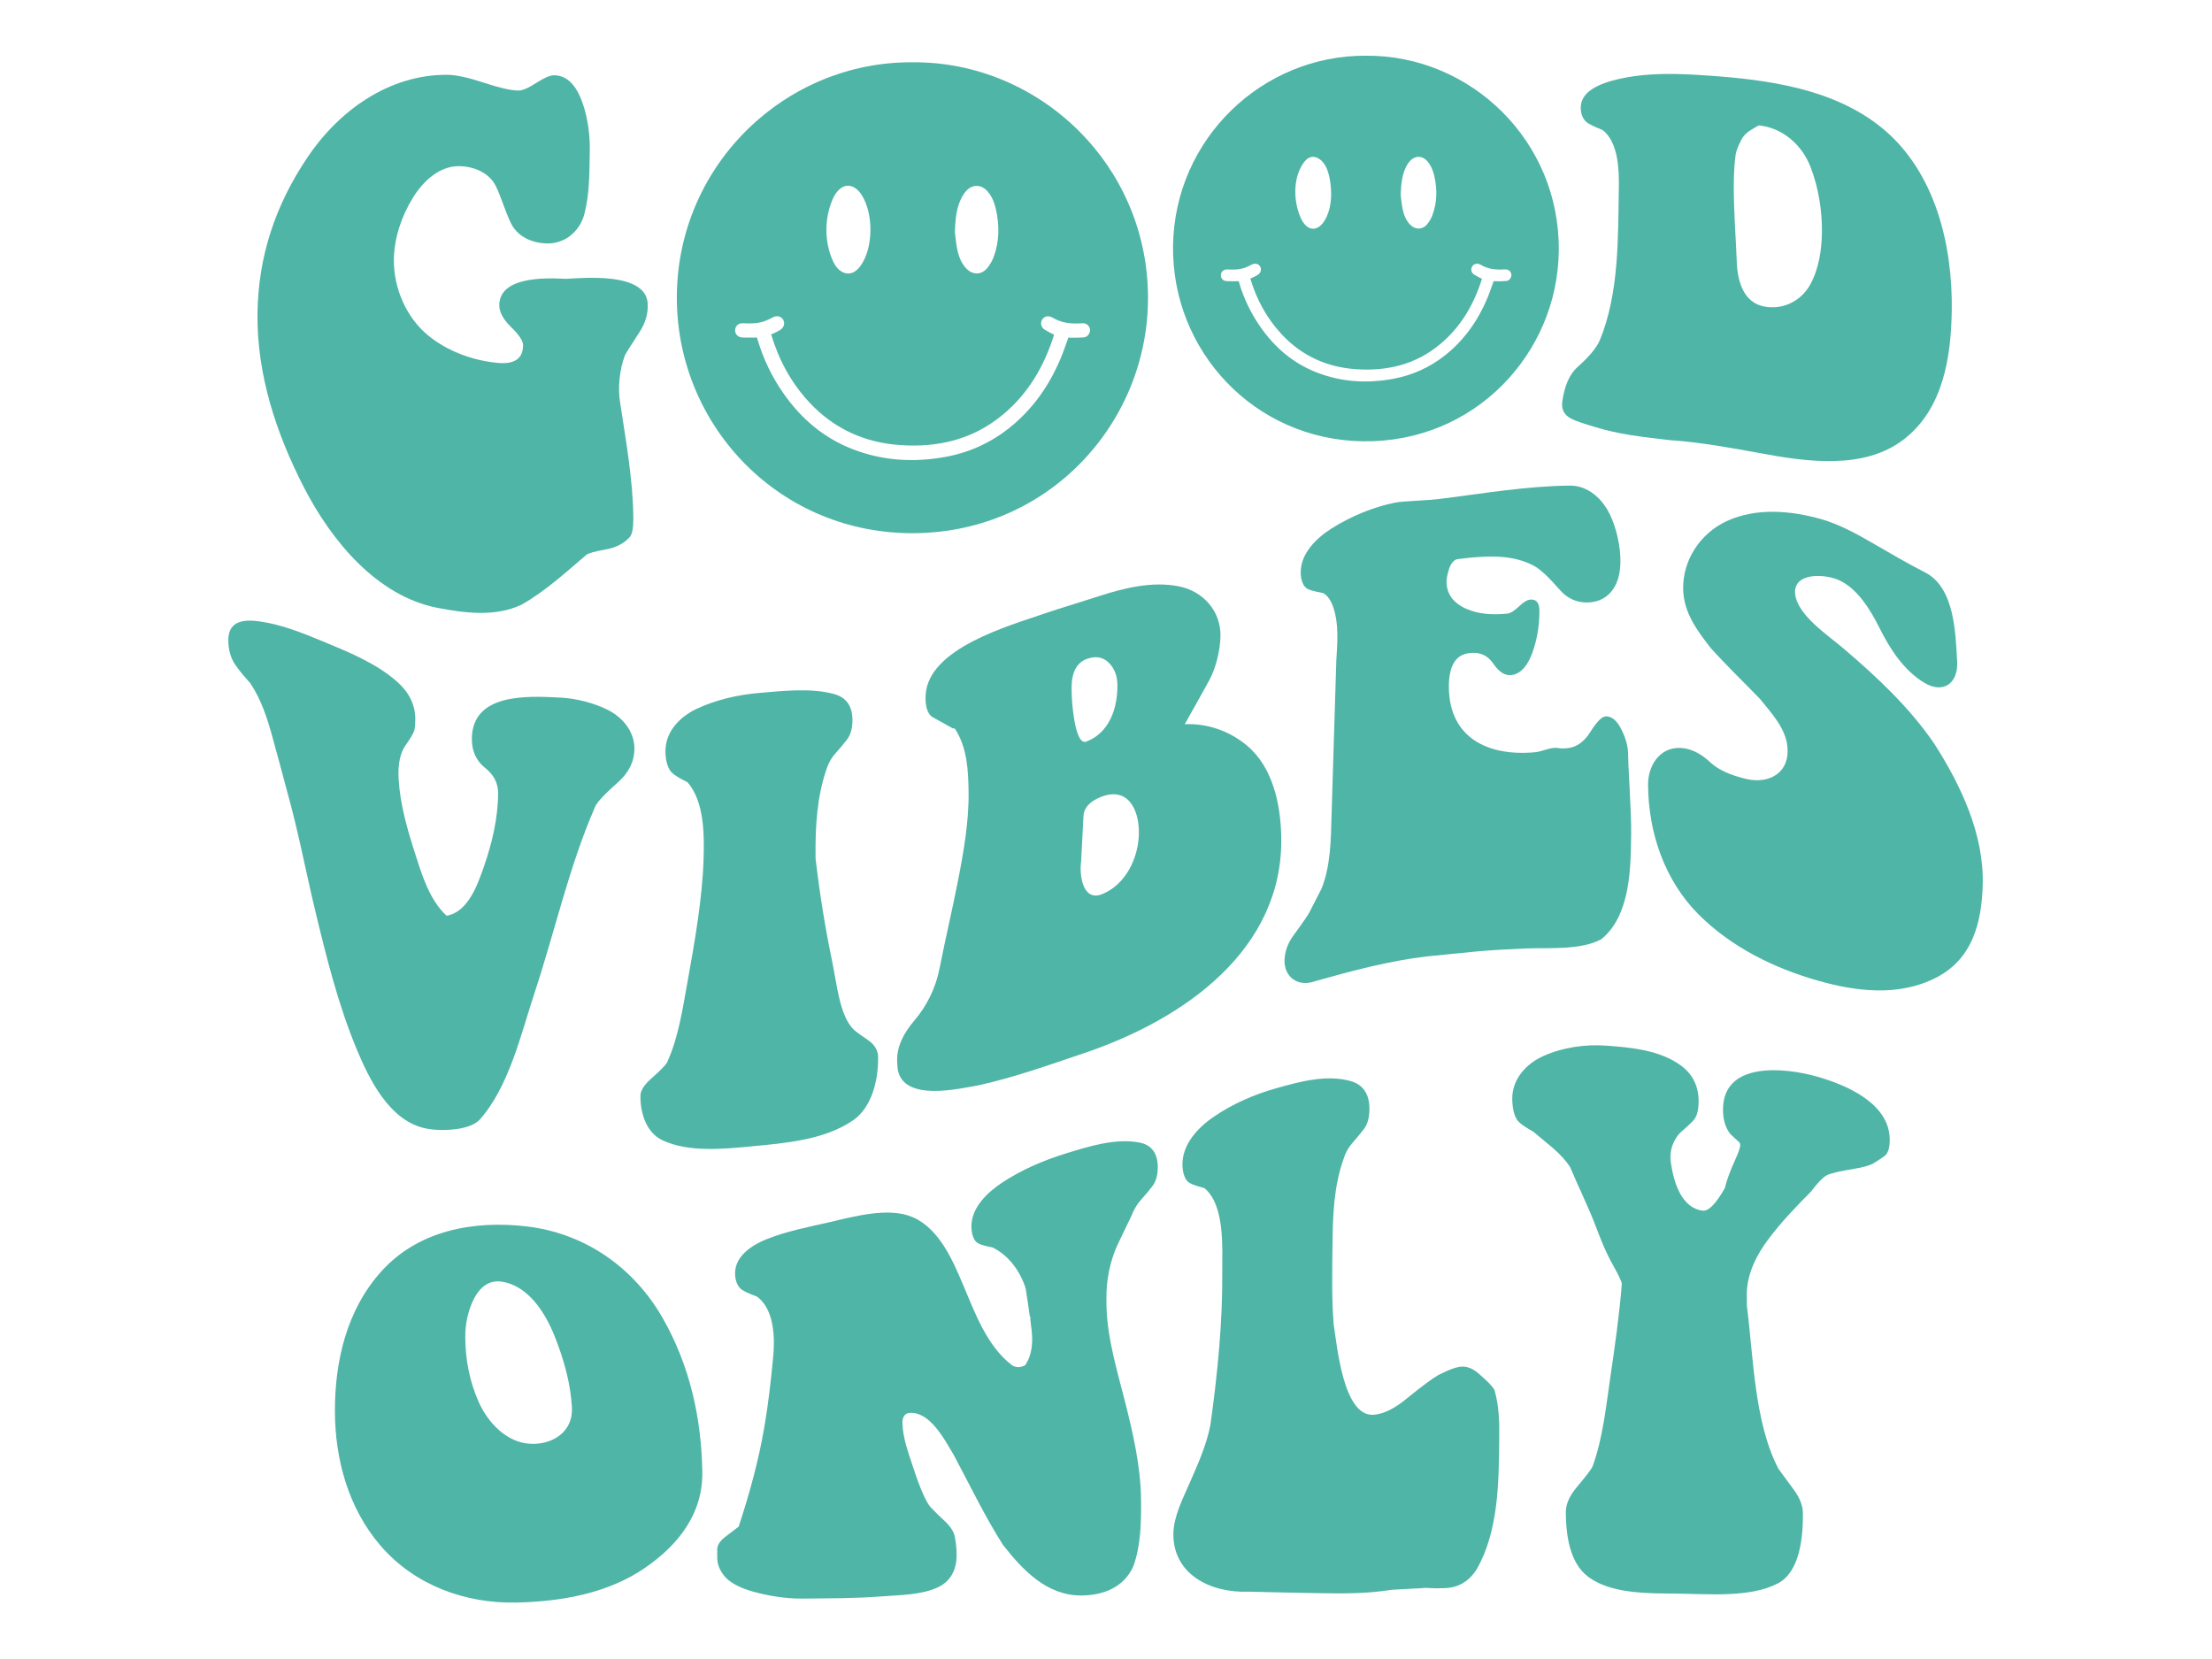
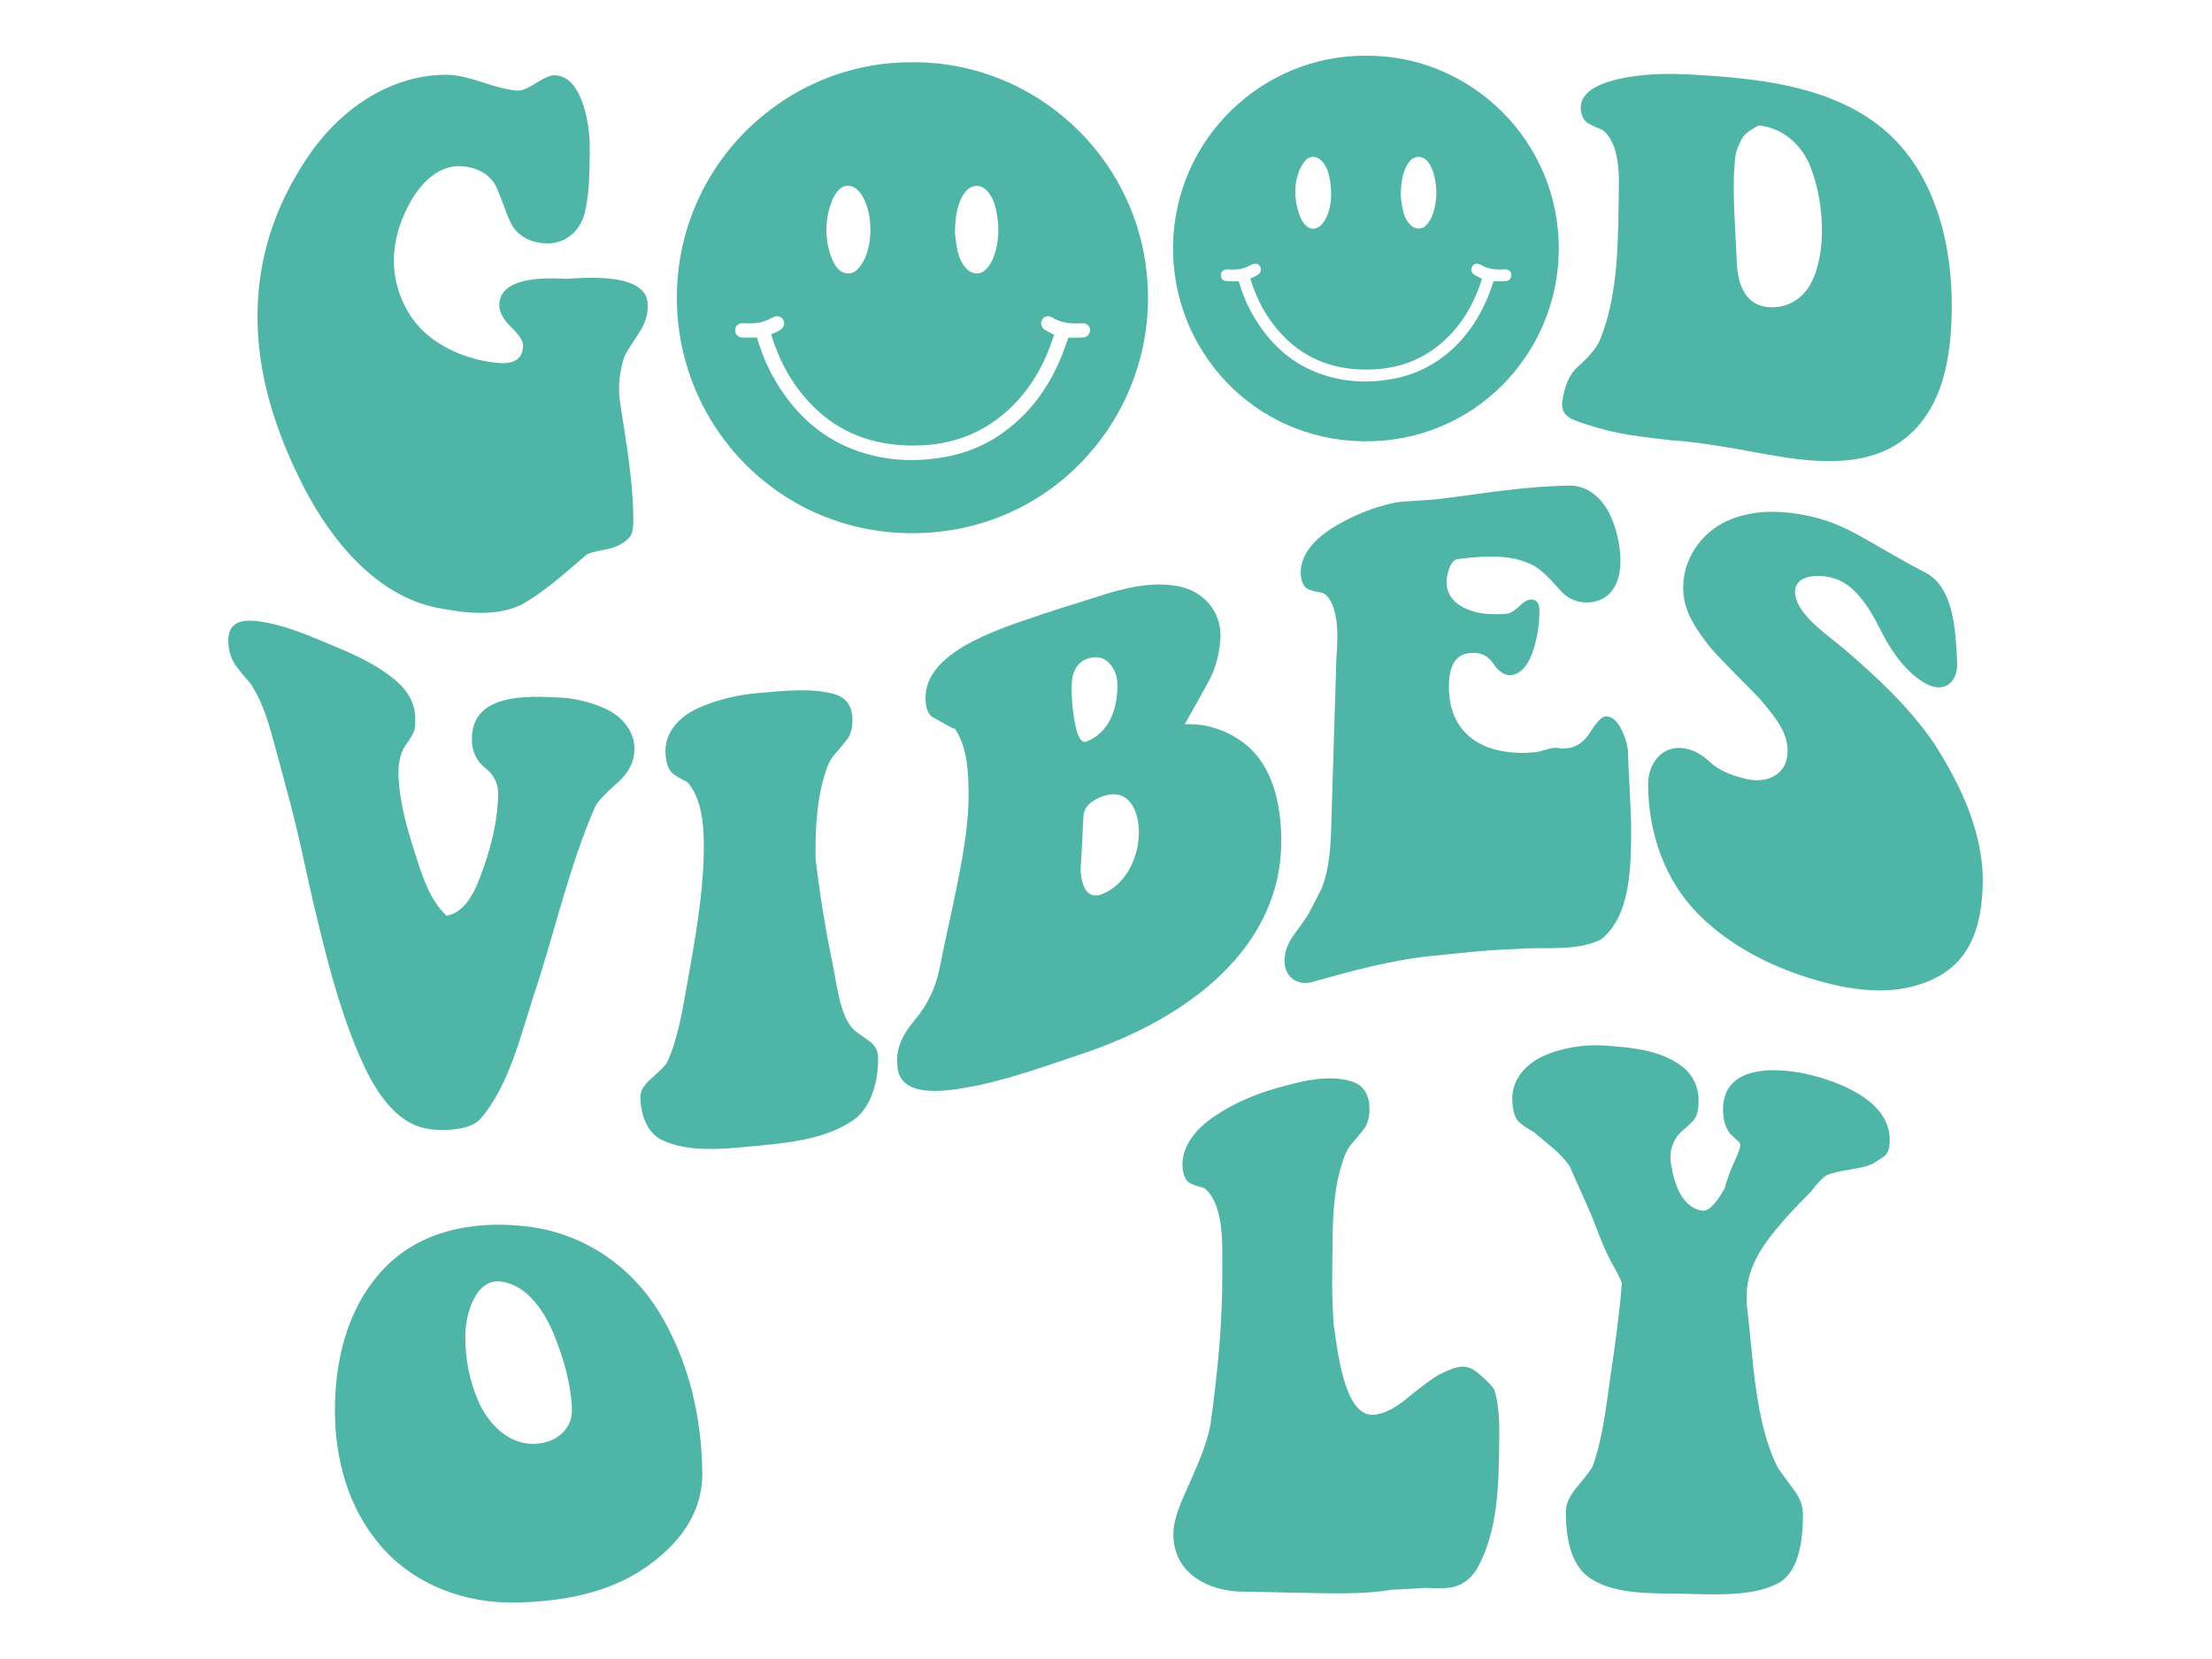
<svg xmlns="http://www.w3.org/2000/svg" version="1.1" id="Layer_1" x="0px" y="0px" viewBox="0 0 3200 2400" style="enable-background:new 0 0 3200 2400;" xml:space="preserve">
  <style type="text/css">
	.st0{fill:#4FB5A6;}
</style>
  <g>
    <path class="st0" d="M878.2,1026.4c-19.5-9.6-45.3-16.1-67.2-17.2c-47.6-2.5-127.8-6.9-128.4,59.4c-0.1,17.8,6.4,32.1,19,42.1   c12.7,10,19.1,22.2,19,36.9c-0.2,36.7-9,73-20.6,106.2c-8.6,24.5-22.4,65.8-54,70.9c-25.4-23.5-36.2-61-46.2-92.1   c-10.7-33.4-21-69.4-23.1-105.1c-1.3-21.7,2.1-38.1,9.9-49.1c7.7-10.9,12-18.5,12.9-22.4c0.9-3.9,1.3-9,1.3-15.4   c0-21.1-9-39.1-26.7-54.7c-30.2-26.7-70.9-43.1-107.7-58.3c-29.5-12.2-59.4-24.3-91.3-28.7c-29.8-4.2-44.8,3.9-44.8,27.4   c0,12.6,3.2,25.7,10.3,35.8c7.9,11.3,16.3,20.3,21.5,26.3c15.6,23.1,24.6,50.8,31.9,77.4c7.2,26.3,14.4,52.6,21.4,79.2   c15.9,56.6,26.8,114.9,40.5,172c16.3,67.9,33.4,136.7,60.3,201.3c17.8,42.8,46.3,100.5,95.6,113.2c11.4,2.9,25.1,3.9,40.5,2.7   c20.1-1.5,33.9-6.6,41.4-14.2c42.5-47.2,60.1-124.6,79.3-182.7c29.6-89.3,50.1-183.7,87.9-270.1c2.9-7,14.3-18.8,33.6-36   c15.5-13.8,23.4-30.3,23.3-48.2C917.7,1057.5,900.2,1037.2,878.2,1026.4z" />
    <path class="st0" d="M1257.8,1506.2c-8.3-6.2-18.3-12.1-23.7-17.7c-19.5-20.1-23.6-65.8-30.2-97.4c-10.3-49.4-18.2-99.1-24.1-149.4   c0-1.8,0-2.6,0-4.4c-0.4-41,2.1-84.4,15.5-123.5c2.8-9.2,7.1-17,12.9-23.4c5.7-6.4,11.3-13.1,16.8-20.1s8.2-16.5,8.2-28.7   c0-20.1-9.1-32.9-26.7-37.6c-33.8-9.1-73-4.5-107.7-1.6c-31.2,2.6-63.2,9.9-91.3,23.2c-24,11.3-44.9,32.8-44.8,61   c0,14.1,3.5,26.5,10.3,32.1c7.3,6.1,16.3,10.1,21.5,12.9c25.2,28.4,24.3,79.5,23.3,112.2c-1.8,55.8-12.7,118.4-23.2,176.6   c-7,38.3-12.9,79.9-29.3,116c-1.7,3.7-9.2,11.6-22.4,23.2c-10.9,9.5-16.3,18-16.4,25.5c-0.4,24.8,8.4,53.5,31.9,64.5   c37.8,17.7,87.9,12.6,128.4,8.8c49.4-4.6,106.2-9.4,147.3-37.7c27.6-19,36.8-59.2,36.2-92   C1270.1,1520.2,1266.1,1512.5,1257.8,1506.2z" />
    <path class="st0" d="M1803.5,1078.2c-24.7-20.5-56.9-32.1-89.6-30.5c11.9-20.7,23.4-42,34.9-62.5c10.1-18,16.4-44.6,16.8-64.6   c0.8-36.4-24.9-65.4-60.3-72.4c-39-7.7-80,2.7-116.3,14.5c-4,1.3-15.1,4.9-33.2,10.5c-18.1,5.6-33.6,10.5-46.1,14.8   c-50.6,17.6-166.6,49.8-170.6,117.2c-0.9,15.4,2.3,26.2,8.7,31.5c12.1,6.8,22.1,12.4,30.2,16.8c1.3,0.2,2,0.4,3.4,0.6   c18,27.4,19.4,61.3,19.8,92c0.6,42.1-7.3,87.2-15.5,128.9c-8.2,41.6-18.4,84.9-26.7,126.9c-5.4,27.2-18.1,53.2-36.2,74.4   c-16.7,19.5-25,38.4-25,56.4c0,4.3,0.3,9.1,0.9,14.4c8.3,47.4,88.7,27.8,117.2,22.9c51.5-11.4,101.7-29.4,151.6-46.2   c145.4-48.9,290.1-150.2,286-314.7C1852.3,1163.1,1841.5,1109.8,1803.5,1078.2z M1550.2,995.3c0-22.7,7.4-36.8,22.4-42.2   c12.6-4.5,23.1-2.6,31.4,5.6c8.3,8.3,12.4,19.1,12.5,32.3c0.3,33.6-11.5,68.9-44.8,81.8c-7.3,2.8-13.2-7-17.2-29.3   C1551.7,1027.7,1550.2,1011.6,1550.2,995.3z M1647.6,1205.2c-0.4,35.8-19.1,74.7-53.4,88.4c-28.7,11.4-32.9-30.1-30.2-47.1   c1.3-26.3,2-39.4,3.4-65.8c0.6-12.3,9.3-21.4,25-27.7C1631.2,1137.4,1647.9,1170.4,1647.6,1205.2z" />
    <path class="st0" d="M2355.3,1091.1c0-10.8-3.2-22.7-9.5-35.5c-6.3-12.8-13.8-19.3-22.4-19.3c-5.7-0.1-13.3,7.5-22.8,22.7   s-21.5,23-35.8,23.6c-2.8,0.2-6.6,0.3-10.3-0.4c-3.8-0.7-9.7-0.4-17.2,2s-13,3.7-16.4,4c-67.9,6.4-124.5-20.5-124.9-94.5   c-0.1-29.3,9.2-45.6,27.6-48.6c16.1-2.6,28.3,2.5,36.6,14.8c8.3,12.3,17.1,17.9,26.3,16.7c14.3-1.8,25.3-15.1,32.7-39.5   c5.3-17.3,7.8-35.1,7.8-53.4c0-11.5-4.3-16.9-12.9-16.3c-4.6,0.3-10.2,3.6-16.8,10c-6.6,6.3-12.2,9.8-16.8,10.3   c-22.9,2.4-42.9,0.3-59.4-7c-18.9-8.4-28.4-21.6-28.4-39.2c0-3.8,0.5-7.6,1.7-11.5c2.3-10.9,6.3-17.8,12.1-20.7   c0.6-0.1,7.2-1.3,19-2.4c31.3-2.9,64.4-4.1,93.9,11.8c8.6,4.6,20.9,16,37,34.5c10.9,12.5,24.1,18.5,39.6,18.4   c16.1-0.2,29.1-6.7,37.9-19.6c6.9-10.2,10.1-23.8,10.3-39.2c0.3-22-5.8-49.4-15.5-69.1c-10.9-22.2-31.3-41.4-57.7-41.2   c-31.3,0.3-62.8,3.2-93.9,6.9c-31.9,3.8-63.8,8.7-95.6,12.5c-7.4,0.9-18.2,1.7-32.3,2.5c-14,0.8-25,1.5-31.4,2.8   c-30.9,6.3-63.1,19.4-91.3,37.2c-21.7,13.7-44.5,35.6-44.8,63c-0.2,11.9,3.9,21.8,10.3,24.7c7.4,3.4,16.3,4.5,21.5,5.7   c10.4,4.5,18.5,21.6,20.7,48.3c1.1,13.1,0.3,29.8-1,48.9c-2.4,74.9-4.7,149.7-6.9,224.6c-0.9,34.7-1.3,73.4-14.6,106.2   c-6.6,12.7-9.9,19.2-16.4,32c-1.7,4.1-9.8,15.9-24.1,35.4c-8.6,11.8-12.4,23.9-12.9,34.8c-1.2,25.6,19.9,40.4,43.9,31.5   c53.9-15.1,106.3-29.3,162-35.9c24.2-2.2,48.7-5.1,72.4-7.2c23.1-2.1,47.1-3.3,70.6-4.3c33.2-1.4,78.9,3,109.4-13.4   c42.4-34.5,42.5-103.6,43.1-152.1c0.2-17.2-0.8-39.5-2.2-66.1C2356,1113.9,2355.3,1097.5,2355.3,1091.1z" />
    <path class="st0" d="M2797.7,1075.1c-35.8-52.1-82.4-95.7-130.1-136.4c-23.4-20-67.1-48.5-70.6-79.1c-3.5-31.3,41.6-29.9,62.9-20.5   c27.2,11.9,46.4,43.9,59,69.2c14.9,29.9,34.7,60.9,64.2,79c27.7,17.1,50.2,1.7,48.2-31c-2.4-39.7-3.3-106.3-46.5-128.3   c-25.4-12.9-50.5-27.7-75.4-42.1c-23.6-13.7-48.9-27.5-74.5-34.8c-43.3-12.3-93.7-17.2-137,2.8c-38.3,17.7-64.2,56.8-62.9,99.5   c1,33.1,20,58.6,39.6,83.8c22.9,25.5,47.7,49.3,71.5,73.9c15.9,19.7,36.8,41.9,39.6,68.4c4.1,38.1-25.8,55.2-59.4,47.4   c-22.8-5.4-40.7-13.1-52.9-24.8c-12.4-11.5-24.9-17.5-35.8-19.4c-33.4-5.7-53.6,22-53.4,52.6c0.4,69.3,23.9,138.4,73.2,187.7   c47.6,47.6,109.6,77.7,172.3,95.6c54.7,15.6,116.6,23.6,171-4.2c53.1-27.1,66-80,67.6-134C2870.5,1207.6,2837,1136.2,2797.7,1075.1   z" />
  </g>
  <g>
    <path class="st0" d="M761.1,1774.1c-76.2-8.8-156,5.9-209.4,65.1c-50.6,56.1-67.3,131-67.2,201.9c0.1,69,18.9,140.4,66.3,195.3   c49.1,56.8,122,83.6,196.4,81.9c65.8-1.4,133.2-13.5,187-50.9c46.5-32.4,82.7-77,81.8-137.8c-1.2-78.1-18.1-154.4-57.6-223.3   C916.1,1832.7,845.2,1783.7,761.1,1774.1z M767.9,2088.7c-35.3-1.5-62.4-31-75.8-61.4c-12.8-29.1-19-61.2-19-93.1   c0-19.2,3.8-36.8,11.2-52.6c9.8-20.7,24-30.1,41.4-27.5c38.6,5.7,63.3,45.3,76.7,79c13.2,33.2,23.2,68.4,25,103.4   C829.1,2071.3,799.4,2090.1,767.9,2088.7z" />
-     <path class="st0" d="M1649.1,1653c-35-7-74.3,5.5-107.7,15.8c-31.6,9.8-63.3,23.3-91.3,41.8c-21.2,14-44.5,35.7-44.8,63   c-0.1,11.8,3.6,21.9,9.5,24.9c7.1,3.7,16.3,5,21.5,6.3c23.5,11.8,39.3,34.1,47.4,58.7c2.3,14.2,4.3,27.7,6,40.5   c0.4,0.5,0.6,0.8,0.9,1.4c0,1.6,0,3,0,4.1c1.7,12.2,2.6,21.4,2.6,27.4c0,15.9-3.4,28.6-10.3,38.2c-6.9,3.6-13.3,3.5-19-0.2   c-36-27.3-53.7-76.1-70.6-116.1c-15.3-36.3-34.9-81.7-73.2-98.1c-34.8-14.9-85.6-0.6-120.6,7.5c-30.3,6.9-62.5,13.1-91.3,24.8   c-20.3,8.2-44.6,24-44.8,48.7c-0.1,10.7,3.7,20.3,10.3,24.4c7.6,4.7,16.3,7.6,21.5,9.7c25.2,18.6,25.9,59.8,23.3,87.4   c-3.1,33.5-7.1,68.5-12.9,102c-8.3,48.5-21.5,96.1-37,143.3c-6.9,5.3-13.7,10.3-19.8,15.1c-7.4,5.8-11.2,11.9-11.2,17.5   c0,2.6,0,4.9,0,6.8c0,2,0,3.8,0,5.5c0,9.9,4,18.5,9.5,25.6c7,9.2,21.4,17.8,42.2,23.5c21.8,6.1,47.6,10.3,70.6,10.1   c38.5-0.4,78.3-0.2,116.3-3.2c26.4-2.1,56-1.9,80.1-12.9c18.1-8.2,27.6-24.7,27.6-46.6c0-8-0.7-17.2-2.6-26.8   c-1.5-7.7-7-15.7-15.5-23.5c-6.9-6.3-13.4-12.8-19.4-19.1s-14.8-25.5-25-56.6c-6.7-20.5-15.5-43.6-15.9-65.4   c-0.2-8.3,3.5-13.6,9.2-14.4c30.4-3.3,51.9,38.7,65.5,61.6c23,43,44.4,87.8,70.6,129c28.7,36.6,63.5,73.7,113.7,73.4   c31.7-0.2,61.4-11.8,75-42.1c11-29.8,11.5-65.1,11.2-96.4c-0.5-48.2-11.6-96.1-23.3-142.3c-11.4-44.8-25.9-92.5-26.7-138.6   c-0.2-8.5,0-12.3,0-11.2c-0.6-24.5,5.3-53.4,15.5-75.7c6.9-14.6,13.8-29,20.7-43.1c3.5-9.1,8.1-16.8,13.8-23.1   c5.8-6.3,11.2-12.8,16.4-19.6c5.2-6.7,7.8-16,7.8-27.8C1674.9,1668.7,1665.9,1656.4,1649.1,1653z" />
    <path class="st0" d="M2137.9,1986.1c-7.5-6.2-14.9-9.2-22.4-9.1s-19,4.1-34.5,12.1c-8,4.4-23.5,15.9-46.5,34.5   c-15.5,12.9-32.6,22.4-48.2,23.1c-43,1.9-51.9-99.2-56.9-130.2c-3.2-39.2-2.1-79.5-1.7-118.3c0.4-39.7,2-81.8,15.5-120.2   c2.8-9.6,7.2-17.6,12.9-24.1c5.7-6.5,11.3-13.3,16.8-20.3s8.2-17,8.2-29.7c0-21-9.1-34.7-26.7-39.8c-34.8-10.1-74.6,0.7-107.7,10.1   c-31.8,8.9-63.4,22.5-91.3,41.7c-22.4,15.4-44.6,39.1-44.8,68c-0.1,12.9,3.8,23.9,10.3,27.4c7.3,4,16.3,5.9,21.5,7.5   c30,24.9,25.6,87.4,25.8,120.2c0.6,73.5-6.8,148.5-17.2,222.7c-5.8,29.4-18.4,57.2-30.2,84.2c-9.7,22-22.7,47.9-23.3,71.6   c-1.4,59,52.3,87.2,108.6,85.1c34.7,0.9,69.6,1.6,104.2,2.2c34.4,0.6,69.1,0.6,103.4-5c17.5-1,26.3-1.4,43.9-2.3   c2.9-0.7,7.8-0.3,14,0c7,0.4,13,0,16.4,0c20.6,0,36.7-9.1,48.2-27.2c31.9-55.6,32-126.7,32.7-188.7c0.3-23.6-0.2-47.8-6.9-70.6   C2159.7,2006.1,2151.7,1997.8,2137.9,1986.1z" />
    <path class="st0" d="M2628.7,1557.5c-46-13.1-135.8-22.8-136.1,47.4c-0.1,14.5,3.4,26.3,10.3,35.3c5.7,5.5,9.6,9.1,11.6,10.7   s3,3.4,3,5.4c0,4-2.6,11.5-7.8,22.7c-6.8,15-11.7,28.3-14.6,40c-12.7,22.4-23.5,33.5-31.9,32.4c-30.7-4-41.4-40.2-45.7-67.1   c-1.7-10.2-1-19.6,2.2-28s7.7-15,13.4-19.8c5.8-4.8,11.2-9.9,16.4-15.3c5.2-5.5,7.8-14.8,7.8-28.1c0-22-8.7-39.3-25.8-51.8   c-30.3-22.2-72-26-107.7-28.6c-30.5-2.3-63.3,2.5-91.3,15.1c-24.6,11-44.9,33.2-44.8,61.6c0.1,14.5,3.2,27.7,9.5,33.6   c7,6.6,16.3,11.3,21.5,14.6c11.1,9.1,16.6,13.7,27.6,23c10.9,9.5,19.3,18.7,25,27.5c12,28.6,26.7,58.2,37,85.4   c6.5,17.1,14.3,37.5,25,56.4c8.6,15.3,12.9,24.7,12.9,27.4c-3.5,44.8-9.9,89.3-16.4,133.6c-6.3,43.1-10.9,89-25.8,130.4   c-2.3,4.9-10.4,15.1-23.3,30.6c-10.4,12.4-15.5,24.5-15.5,35.2c0.1,33.3,5.4,73.4,31.9,93.6c33.1,25.3,87.2,24.3,128.4,24.7   c45.3,0.5,106.8,6.2,146.5-14.8c32.1-16.9,36.4-67.3,36.2-101.2c-0.1-10.6-4.1-21.6-12.1-32.8c-8.1-11.2-15.8-21.7-23.3-31.7   c-35.2-67.7-36.1-162-45.7-235.8c0-6.7,0-12.5-0.1-17.2c0.2-28.7,13.9-56.2,31-78.9c18.4-24.7,40.3-47.5,62-69.3   c9.2-12.3,16.5-19.9,22-23.1c5.5-3.1,19.3-6.4,40.1-9.7c13.6-2.2,23.1-5,28-7.9s10-6.3,15.5-10.1c5.5-3.8,8.3-11.9,8.2-24.2   C2733.6,1596.1,2671.1,1569.6,2628.7,1557.5z" />
  </g>
  <g>
    <path class="st0" d="M864.5,402c-9.2-0.3-19.3-0.1-30.2,0.5c-10.9,0.6-16.1,0.9-15.5,0.9c-27.3-1.5-95.9-4.2-96.5,37.8   c-0.2,10.1,5.7,20.9,17.2,32.1c11.5,11.2,17.2,19.8,17.2,26c0,19.2-12,27.6-35.2,25.8c-36.3-3-73.9-16.7-102-39.7   c-31.9-26.2-50.3-68.9-49.7-110.4c0.5-31.2,11.3-62.7,27.5-88.9c14.6-23.7,38.6-46.9,68.7-45.7c23.3,1,42.9,11.5,51.5,29.2   c7.6,15.7,13.6,36.7,21.5,53c8.8,18.1,27.3,28.2,49.8,29.5c27.5,1.6,49.7-16.5,56.7-42.8c7.7-29.8,7.1-61,7.7-91.4   c0.5-22.1-3-47.6-10.3-68.5c-9.3-26.8-23-40.4-41.4-40.5c-5.7,0-14.3,3.7-25.8,11.1c-11.4,7.4-20.1,11.1-25.8,11   c-10.9-0.1-27.7-4-50.4-11.5c-22.7-7.5-40-11.2-52.1-11.3c-84.6-0.6-157.1,51.8-202.5,119.3c-46.6,69.2-71.3,143.2-72.4,225.8   c-1.1,87.9,26.7,173,67.2,251.8c39.7,77.2,105.4,157.1,193,174.2c38.4,7.5,83.7,13.5,121.5-4.4c34.3-19.3,64.2-46.8,93.9-72.1   c2.9-2.5,12.1-5,27.6-7.8c15.5-2.8,27.2-8.8,35.3-18.1c3.5-3.9,5.2-12.7,5.2-26.1c-0.3-55.9-10.7-112.5-19-167.8   c-3.8-21.6-0.9-48.7,6.9-69.1c1.7-3.4,8.6-14.3,20.7-32.9c8.7-13.1,13.3-28,12.1-42.7C934.4,407,890.1,402.7,864.5,402z" />
    <path class="st0" d="M2722.7,185.2c-69.9-57.1-165.6-70-252.4-75.9c-24-1.7-40-2.2-47.4-2.3c-30.3-0.4-61.7,1.6-91.3,9.9   c-29.9,8.4-44.8,21.3-44.8,39c0,9.5,3.7,18.1,10.3,22.2c7.8,4.8,16.3,7.8,21.5,10.1c22.4,17.6,23.7,56.8,23.3,82.2   c-1.2,71.9,0.7,153.2-27.5,221.8c-5.2,11.7-16,24.3-31.9,38.4c-12.1,10.7-19.3,27.9-22.4,50.3c-1.6,11,2.6,19.4,12.9,24.8   c5.2,2.9,18.7,7.5,40.5,13.8c39.1,11.4,81.1,14.5,121.5,19.4c-5.8-0.7-11.5-1.4-17.3-2.2c43.5,3.5,86.6,11.1,129.3,19   c66.4,12.3,149.7,24.6,207.6-20.4c56.7-44.1,67.9-119.1,68.9-185.5C2825,355.3,2800,248.4,2722.7,185.2z M2635.7,336.1   c-0.3,24.4-4.2,51.9-16.4,74.6c-12.9,24.1-38.8,37.7-66.3,32.9c-31-5.4-39.5-37.3-40.5-64.7c-1.9-50.9-7.7-110.6-1.7-154.6   c1-7.3,5-15.5,8.2-21.8c3.1-6.3,8.3-11.1,14.2-14.6c4.5-2.7,8.3-5.2,11.2-6.5c34.8,3.5,62.7,28.5,74.9,60.3   C2630.8,271.6,2636.1,305.2,2635.7,336.1z" />
    <path class="st0" d="M1320.2,90.1c-182.4-1.4-338,146-341,335.1c-2.9,185.4,142.9,343.7,336,346.1c197,2.5,343.1-154.8,345.5-335.5   C1663.4,240.6,1504.5,88.8,1320.2,90.1z M1392.1,284.1c1.5-2.6,3.3-5.2,5.2-7.4c9.3-10.6,22.4-10.3,31.6,0.4   c6.4,7.5,9.8,16.5,11.9,25.9c5.2,23.3,5,46.4-3.4,69c-2.1,5.7-5.4,11.2-9.3,15.9c-8.3,10-21,10.1-30,0.7   c-7.9-8.2-11.5-18.6-13.6-29.4c-1.7-8.9-2.4-18.1-3.1-23.2C1382,315.4,1383.9,299,1392.1,284.1z M1203.9,289.8   c0.2-0.7,0.5-1.3,0.8-2c4.3-9.6,11.8-19.1,22.1-19.1c8.2,0,15.2,6.2,19.6,13.1c17.3,26.8,17.4,76.9-1.6,102.9   c-3.8,5.2-9,9.9-15.4,10.8c-6.1,0.9-12.3-2-16.7-6.3s-7.2-10-9.5-15.7C1192.7,346.9,1193,316.2,1203.9,289.8z M1577,477.3   c-0.1,5.3-3.8,10.3-9.2,10.8c-6,0.5-12.2,0.4-18.2,0.5c-1.4,0-2.9-0.2-4-0.3c-3.8,10.3-7.1,20.5-11.3,30.4   c-16.7,39.6-40.7,73.9-74.7,100.8c-27.2,21.5-58,35.3-92,41.5c-45.6,8.3-90.5,5.7-134.1-11.2c-42-16.3-74.7-44.2-100.3-81   c-16.8-24.1-29.3-50.2-37.5-78.4c-0.2-0.6-0.3-1.1-0.6-2.1c-7.3,0-14.4,0.3-21.4-0.1c-6.5-0.3-10.6-5.2-10.2-11   c0.4-6.1,5.2-10.1,11.9-9.6c10.4,0.7,20.8,0.5,30.7-3c4.1-1.5,8.1-3.4,11.9-5.5c5.3-2.9,11.4-1.9,14.6,2.8c3.2,4.8,2,11.2-3.1,14.8   c-2.1,1.5-4.4,2.7-6.6,3.8c-2.2,1.1-4.4,2-7.3,3.3c11.2,37.2,29.1,70.5,55.8,98.9c35.4,37.7,79.4,57.6,130.8,61.2   c54.8,3.8,105.2-8.1,148.3-43.8c37.1-30.7,60.2-70.5,74.4-115.9c-4.7-2.4-9-4.4-13-6.9c-5.9-3.5-7.4-9.8-4.2-15   c3.2-5.2,9.4-6.2,15.4-2.6c11.5,6.9,24.1,8.7,37.3,8.2c2.2-0.1,4.4-0.3,6.6-0.3C1572.4,467.8,1576.6,471.9,1577,477.3z" />
    <path class="st0" d="M1976.2,80.6C1826.9,79.5,1699.5,200.2,1697,355c-2.4,151.8,117,281.4,275.1,283.4   c161.3,2,280.9-126.8,282.9-274.7C2257.3,203.8,2127.2,79.5,1976.2,80.6z M2035.1,239.4c1.2-2.2,2.7-4.2,4.3-6.1   c7.6-8.6,18.4-8.5,25.8,0.3c5.2,6.2,8,13.5,9.8,21.2c4.3,19.1,4.1,38-2.8,56.5c-1.7,4.7-4.4,9.2-7.6,13.1   c-6.8,8.2-17.2,8.3-24.6,0.6c-6.5-6.7-9.5-15.2-11.2-24.1c-1.4-7.3-2-14.8-2.5-19C2026.9,265.1,2028.4,251.7,2035.1,239.4z    M1881.6,242.5c1-2,2.2-4,3.5-5.9c2.7-4,6.2-7.9,10.9-9.2c8.6-2.5,17.2,4.7,21.5,12.6c4.3,8,6.2,17.1,7.3,26.1   c2.1,17.9,0.9,37-8.3,52.6c-3.7,6.2-9.5,12.1-16.7,12.2c-8.8,0.1-15.1-8.5-18.5-16.6C1872.1,292.8,1870.6,264,1881.6,242.5z    M2178.3,389.7c4.5,0.1,7.9,3.5,8.2,8c0,4.3-3.1,8.4-7.5,8.8c-5,0.4-10,0.4-14.9,0.4c-1.2,0-2.4-0.2-3.3-0.2   c-3.1,8.5-5.8,16.8-9.2,24.9c-13.7,32.4-33.4,60.5-61.2,82.5c-22.3,17.6-47.5,28.9-75.3,34c-37.4,6.8-74.1,4.7-109.8-9.1   c-34.4-13.3-61.2-36.2-82.1-66.3c-13.7-19.7-24-41.1-30.7-64.2c-0.1-0.5-0.3-0.9-0.5-1.7c-6,0-11.8,0.2-17.5-0.1   c-5.3-0.3-8.7-4.2-8.3-9c0.3-5,4.3-8.2,9.7-7.9c8.5,0.5,17,0.4,25.1-2.5c3.4-1.2,6.6-2.8,9.7-4.5c4.4-2.4,9.4-1.5,12,2.3   c2.7,4,1.6,9.2-2.6,12.1c-1.7,1.2-3.6,2.2-5.4,3.1c-1.8,0.9-3.6,1.6-5.9,2.7c9.1,30.5,23.9,57.7,45.7,81   c29,30.9,65,47.2,107.1,50.1c44.9,3.1,86.1-6.6,121.4-35.9c30.4-25.2,49.3-57.8,60.9-94.9c-3.8-2-7.4-3.6-10.7-5.6   c-4.8-2.9-6.1-8-3.4-12.3c2.6-4.2,7.7-5.1,12.6-2.2c9.4,5.6,19.8,7.1,30.5,6.7C2174.7,389.8,2176.5,389.6,2178.3,389.7z" />
  </g>
</svg>